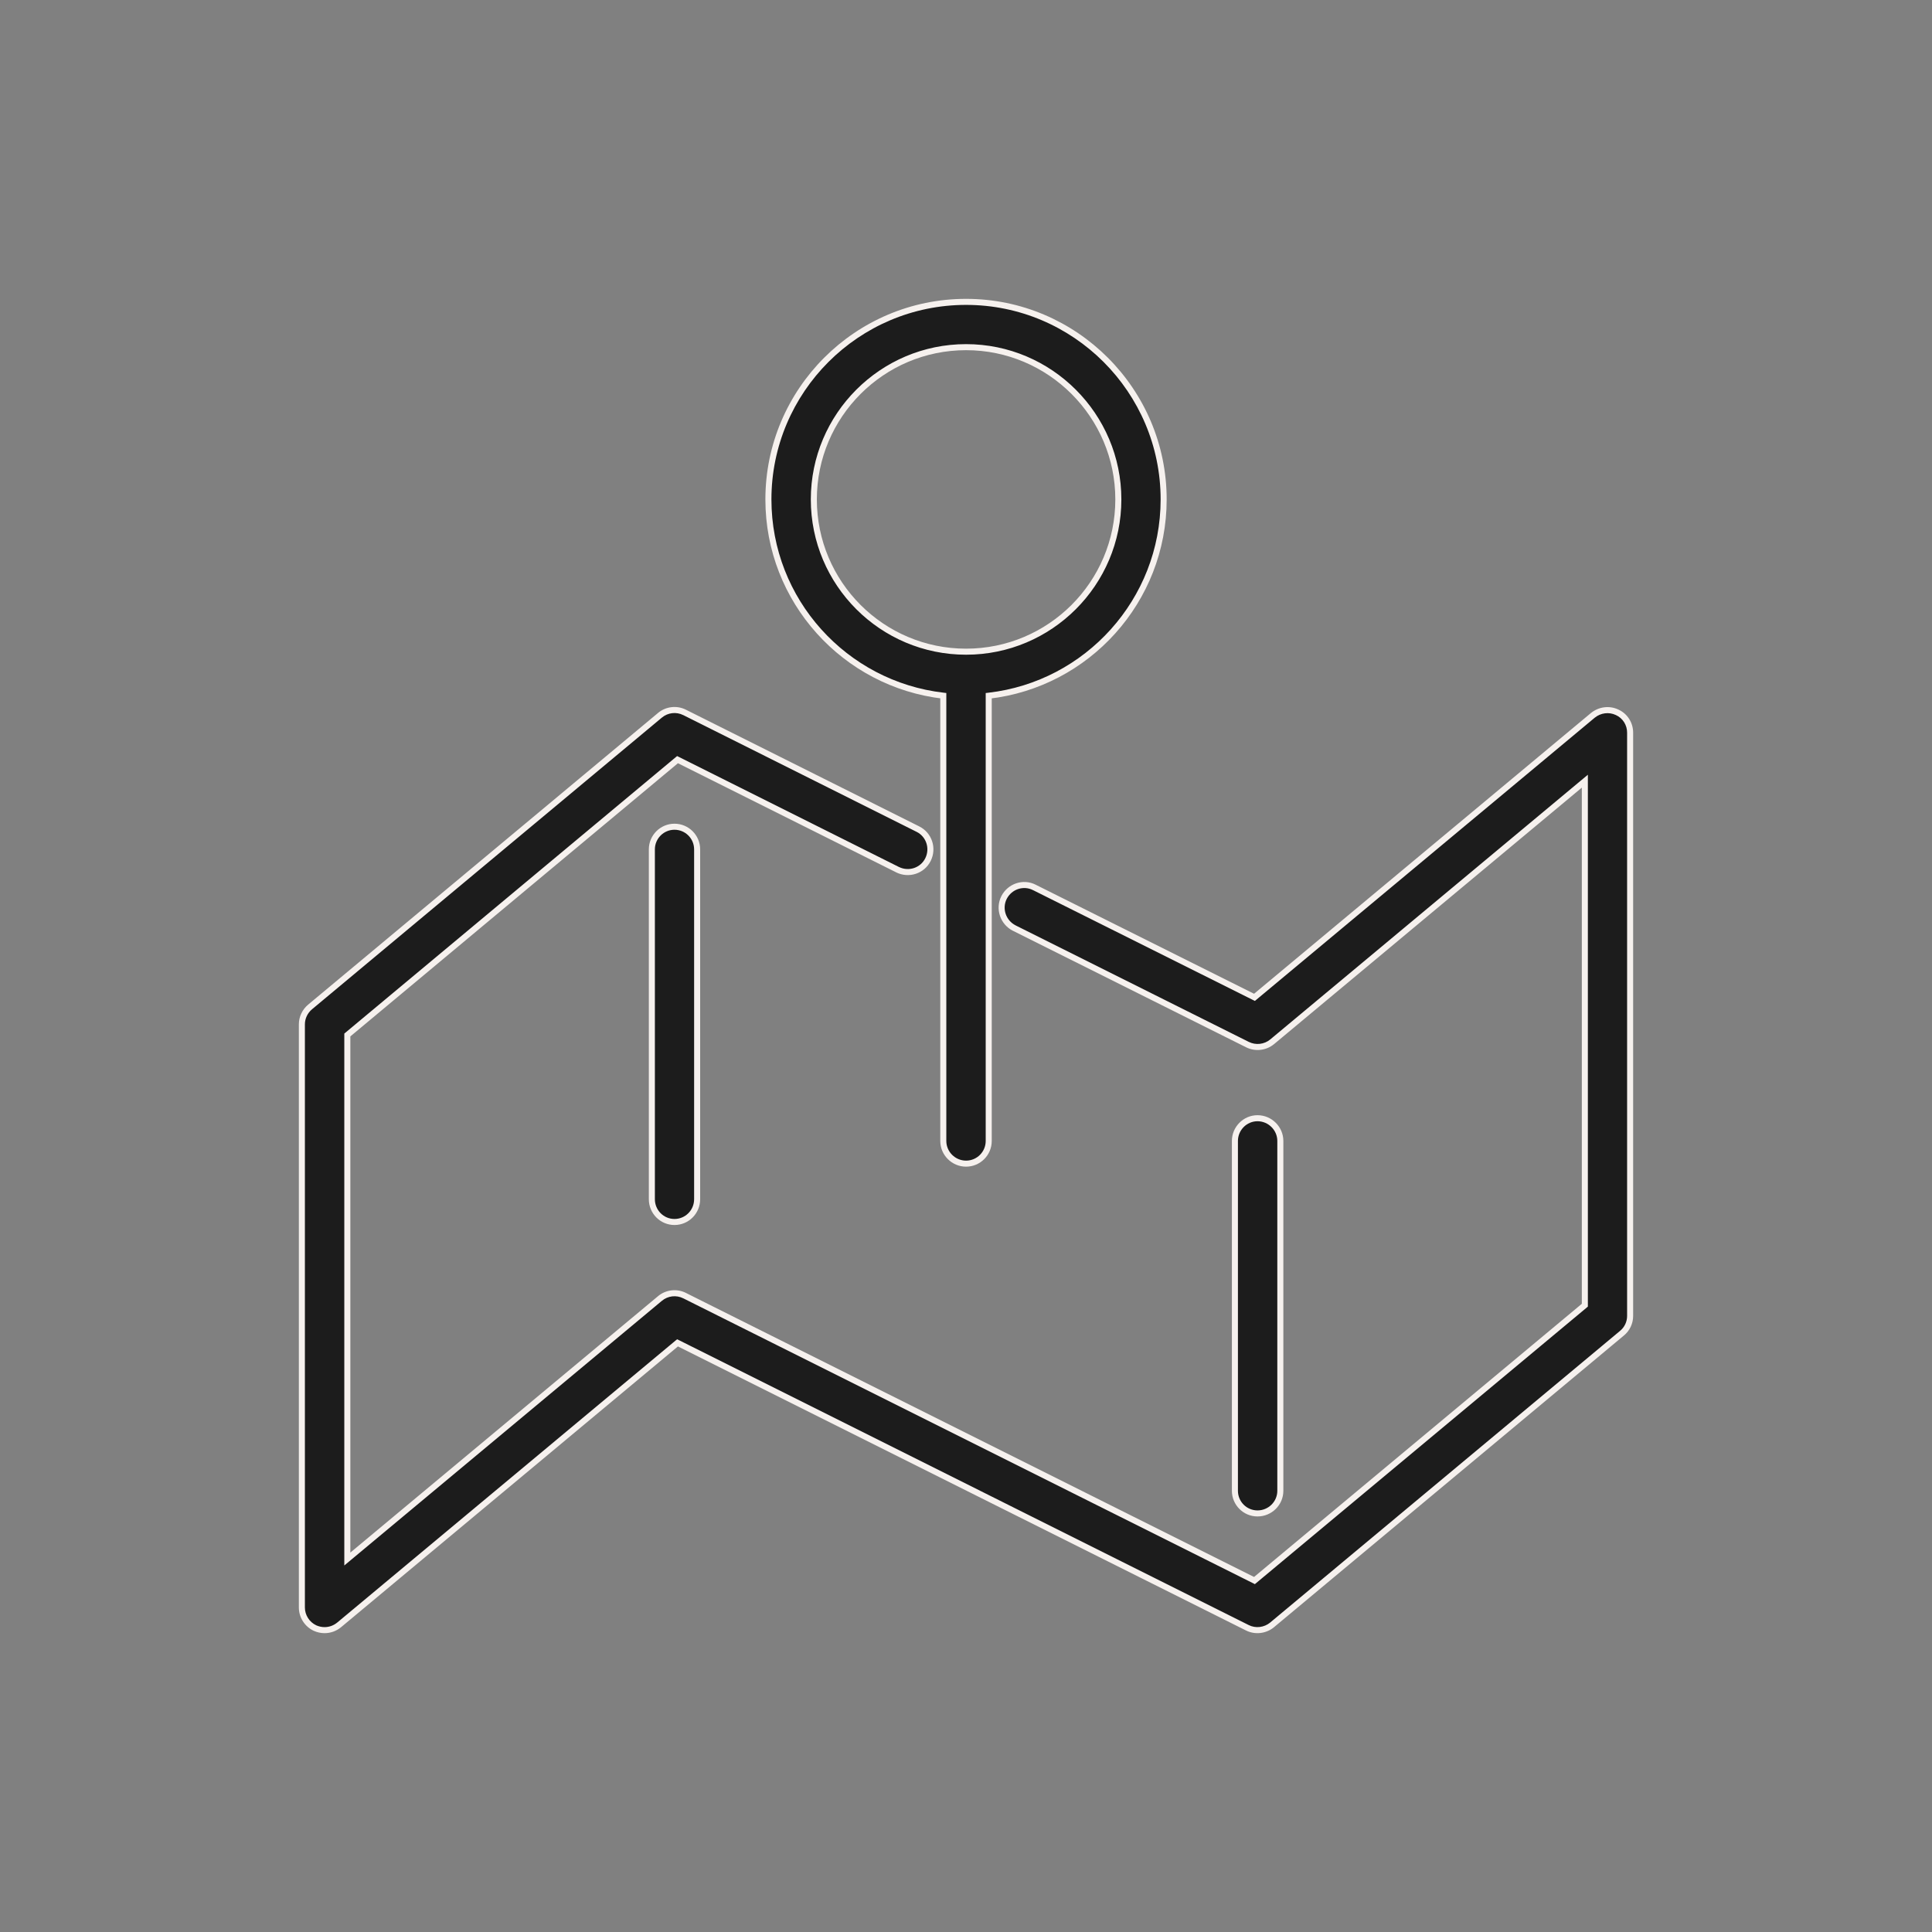
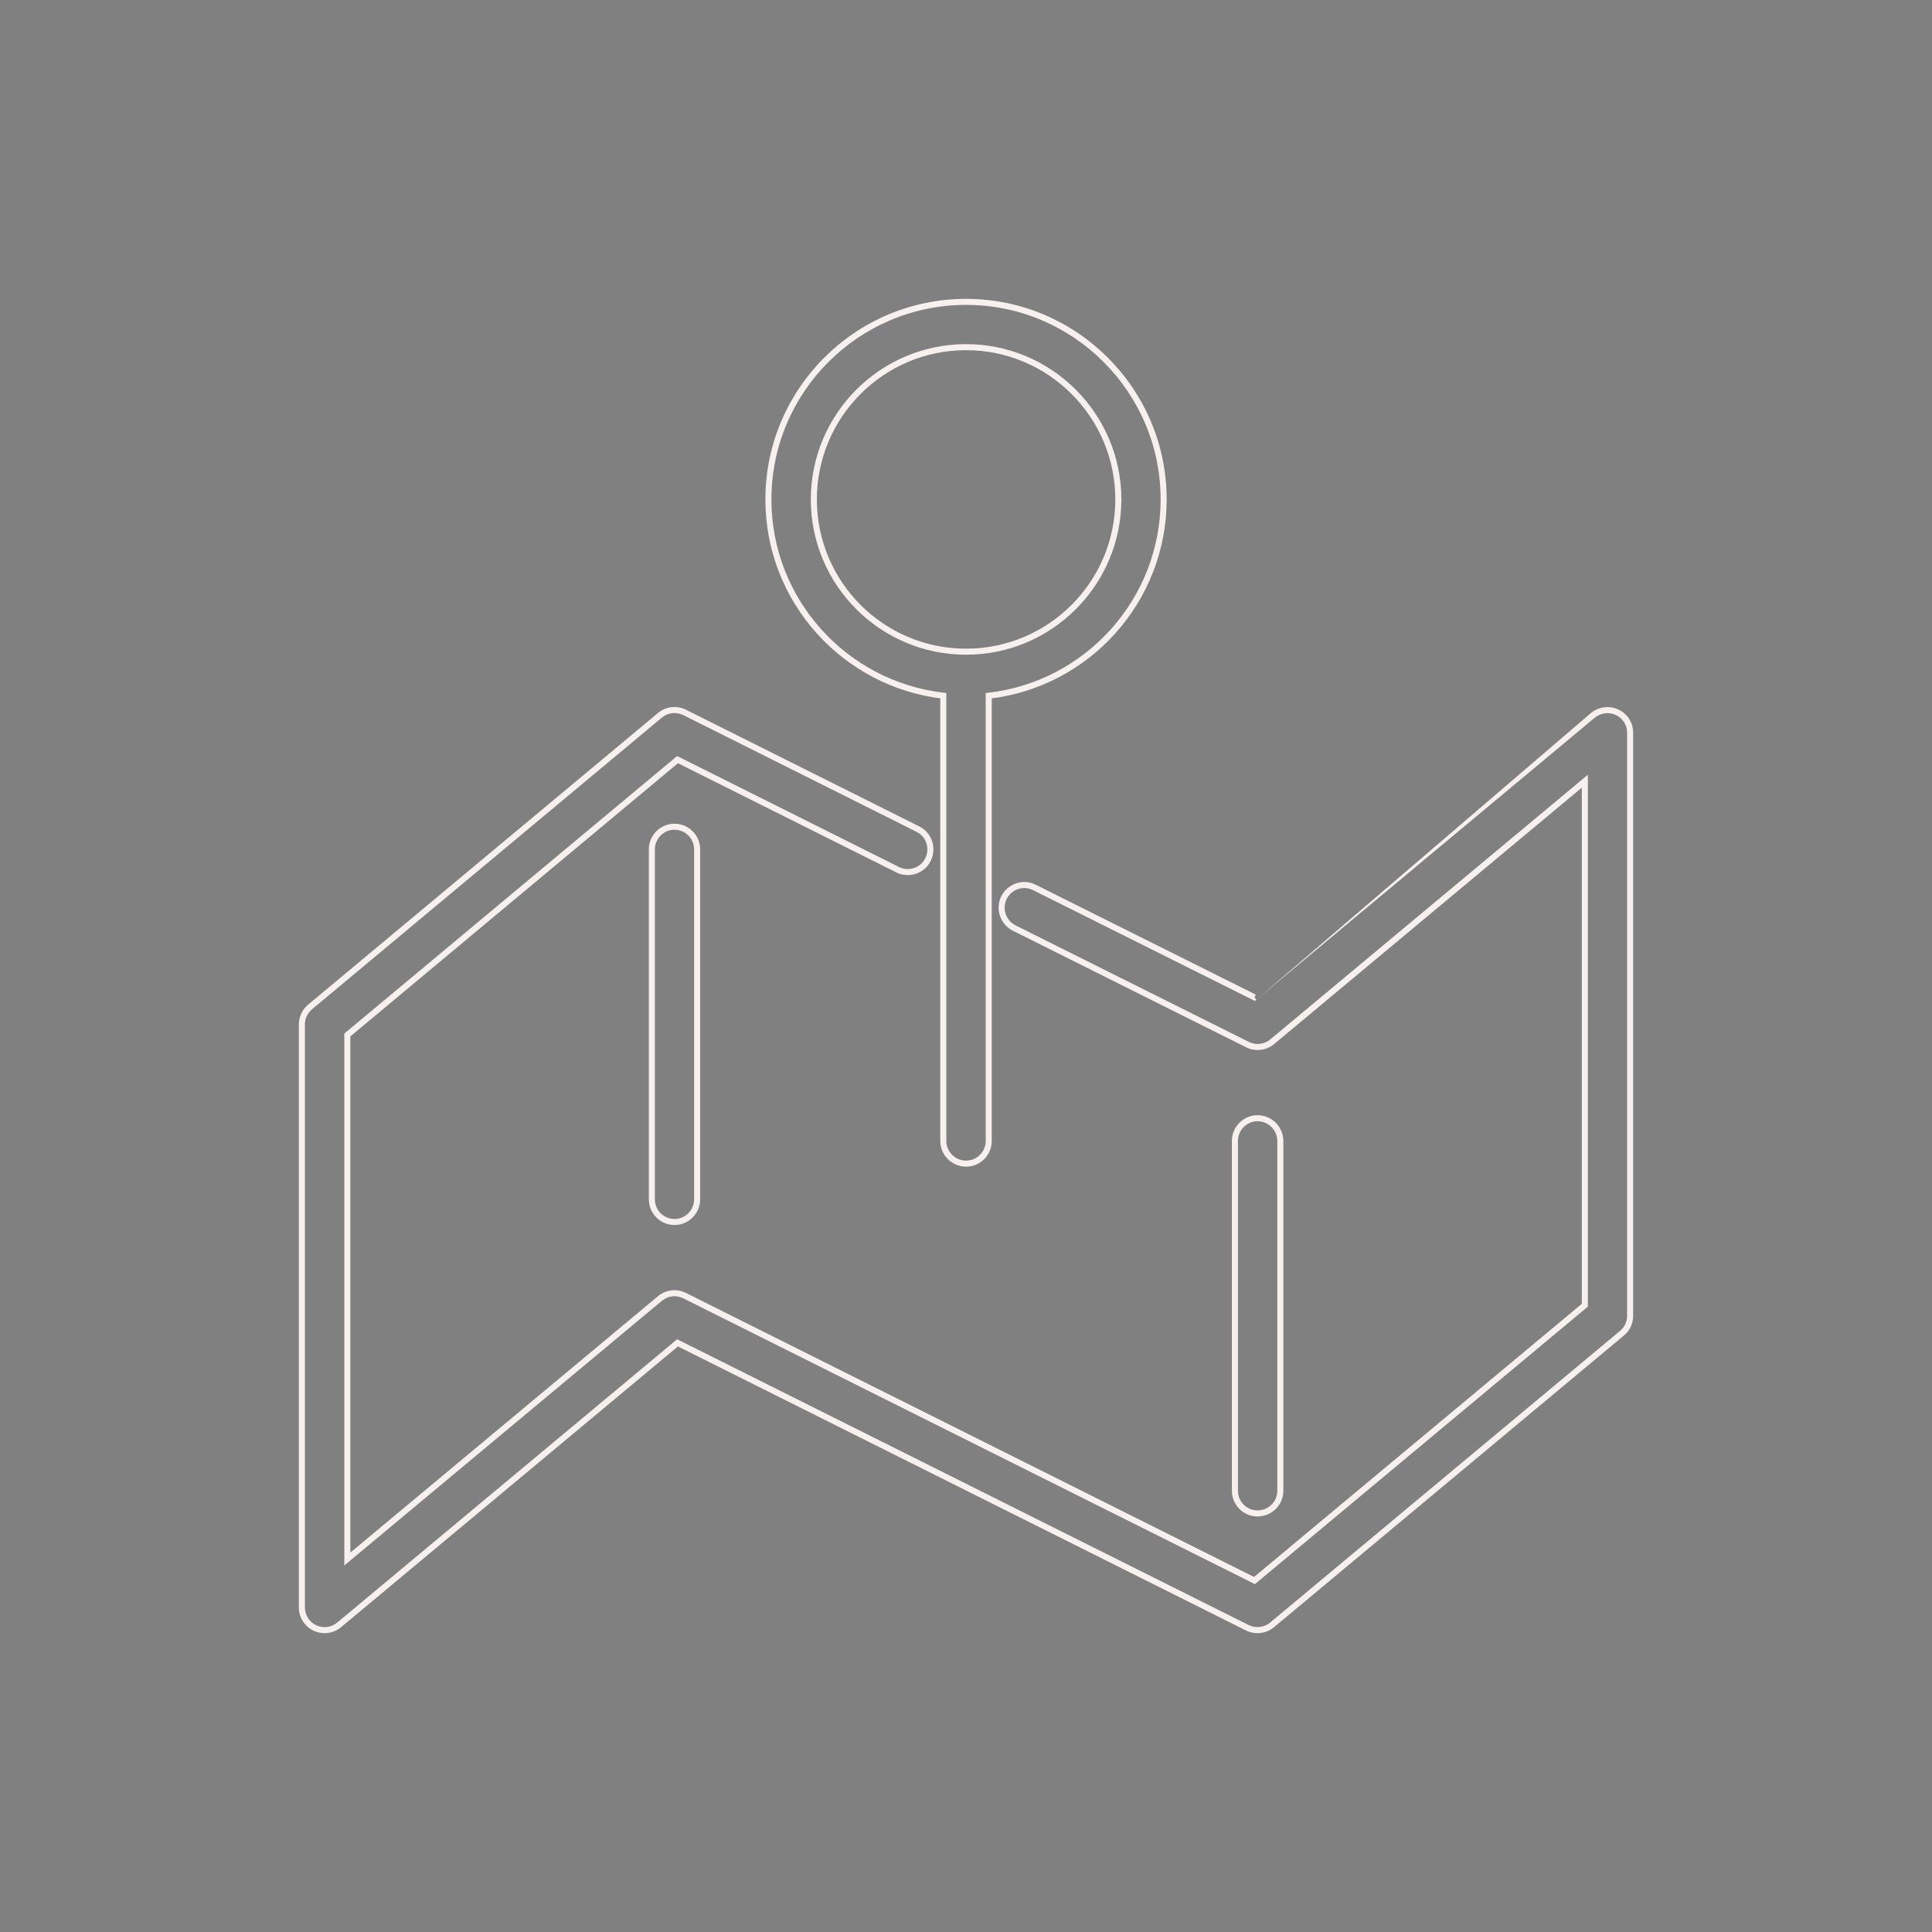
<svg xmlns="http://www.w3.org/2000/svg" width="80" height="80" viewBox="0 0 80 80" fill="none">
  <rect x="0" y="0" width="80" height="80" fill="#808080" stroke="none" />
-   <path fill-rule="evenodd" clip-rule="evenodd" d="M39.06 47.245V28.807C34.988 28.337 31.818 24.876 31.818 20.68C31.818 16.171 35.488 12.5 40.003 12.5C44.513 12.5 48.184 16.171 48.184 20.68C48.184 24.878 45.011 28.341 40.941 28.808V47.245C40.941 47.763 40.521 48.184 40.003 48.184C39.486 48.184 39.06 47.763 39.06 47.245ZM46.308 20.68C46.308 17.205 43.478 14.375 40.003 14.375C36.523 14.375 33.699 17.206 33.699 20.68C33.699 24.161 36.523 26.985 40.003 26.985C43.478 26.985 46.308 24.161 46.308 20.68ZM65.958 29.62C66.241 29.39 66.632 29.338 66.96 29.494C67.293 29.643 67.501 29.977 67.5 30.339V54.489C67.5 54.764 67.378 55.029 67.16 55.207L52.675 67.282C52.389 67.518 51.985 67.57 51.652 67.403L28.055 55.604L14.043 67.283C13.87 67.426 13.656 67.501 13.438 67.501C13.306 67.501 13.168 67.471 13.041 67.414C12.713 67.26 12.5 66.925 12.5 66.563V42.414C12.5 42.139 12.627 41.873 12.841 41.695L27.325 29.62C27.613 29.378 28.015 29.332 28.348 29.499L38.007 34.331C38.473 34.562 38.657 35.125 38.427 35.592C38.196 36.058 37.633 36.241 37.167 36.011L28.055 31.455L14.382 42.857V64.556L27.325 53.77C27.613 53.528 28.015 53.481 28.348 53.65L51.945 65.447L65.625 54.046V32.347L52.676 43.139C52.389 43.376 51.985 43.421 51.653 43.253L41.993 38.428C41.534 38.191 41.343 37.628 41.573 37.168C41.81 36.701 42.373 36.512 42.833 36.747L51.945 41.298L65.958 29.62ZM26.992 49.656V35.171C26.992 34.654 27.412 34.233 27.929 34.233C28.447 34.233 28.867 34.654 28.867 35.171V49.656C28.867 50.18 28.447 50.6 27.929 50.6C27.412 50.6 26.992 50.18 26.992 49.656ZM53.016 61.73V47.245C53.016 46.729 52.59 46.303 52.071 46.303C51.554 46.303 51.135 46.729 51.135 47.245V61.73C51.135 62.249 51.554 62.668 52.071 62.668C52.59 62.668 53.016 62.249 53.016 61.73Z" fill="#1C1C1C" />
-   <path d="M39.06 28.807H39.185V28.696L39.074 28.683L39.06 28.807ZM40.941 28.808L40.927 28.684L40.816 28.697V28.808H40.941ZM33.699 20.68L33.824 20.68L33.824 20.68L33.699 20.68ZM66.96 29.494L66.906 29.607L66.909 29.608L66.96 29.494ZM65.958 29.62L65.88 29.523L65.878 29.524L65.958 29.62ZM67.5 30.339L67.375 30.339V30.339H67.5ZM67.16 55.207L67.081 55.11L67.08 55.111L67.16 55.207ZM52.675 67.282L52.755 67.379L52.755 67.378L52.675 67.282ZM51.652 67.403L51.708 67.291L51.708 67.291L51.652 67.403ZM28.055 55.604L28.111 55.492L28.038 55.456L27.975 55.508L28.055 55.604ZM14.043 67.283L14.123 67.379L14.123 67.379L14.043 67.283ZM13.041 67.414L12.988 67.527L12.99 67.528L13.041 67.414ZM12.841 41.695L12.76 41.599L12.76 41.599L12.841 41.695ZM27.325 29.62L27.405 29.716L27.405 29.716L27.325 29.62ZM28.348 29.499L28.292 29.611L28.293 29.611L28.348 29.499ZM38.007 34.331L37.951 34.443L37.952 34.443L38.007 34.331ZM38.427 35.592L38.539 35.647L38.539 35.647L38.427 35.592ZM37.167 36.011L37.111 36.123L37.111 36.124L37.167 36.011ZM28.055 31.455L28.111 31.343L28.038 31.307L27.975 31.359L28.055 31.455ZM14.382 42.857L14.302 42.761L14.257 42.798V42.857H14.382ZM14.382 64.556H14.257V64.823L14.462 64.652L14.382 64.556ZM27.325 53.77L27.405 53.866L27.405 53.866L27.325 53.77ZM28.348 53.65L28.292 53.761L28.293 53.761L28.348 53.65ZM51.945 65.447L51.889 65.559L51.962 65.596L52.025 65.543L51.945 65.447ZM65.625 54.046L65.705 54.142L65.75 54.104V54.046H65.625ZM65.625 32.347H65.75V32.08L65.545 32.251L65.625 32.347ZM52.676 43.139L52.755 43.235L52.756 43.235L52.676 43.139ZM51.653 43.253L51.709 43.142L51.709 43.142L51.653 43.253ZM41.993 38.428L41.936 38.539L41.938 38.539L41.993 38.428ZM41.573 37.168L41.462 37.111L41.462 37.112L41.573 37.168ZM42.833 36.747L42.776 36.859L42.777 36.859L42.833 36.747ZM51.945 41.298L51.889 41.41L51.963 41.447L52.025 41.394L51.945 41.298ZM38.935 28.807V47.245H39.185V28.807H38.935ZM31.693 20.68C31.693 24.94 34.911 28.454 39.046 28.931L39.074 28.683C35.064 28.22 31.943 24.811 31.943 20.68H31.693ZM40.003 12.375C35.419 12.375 31.693 16.102 31.693 20.68H31.943C31.943 16.24 35.557 12.625 40.003 12.625V12.375ZM48.309 20.68C48.309 16.102 44.582 12.375 40.003 12.375V12.625C44.444 12.625 48.059 16.24 48.059 20.68H48.309ZM40.955 28.932C45.087 28.458 48.309 24.942 48.309 20.68H48.059C48.059 24.814 44.934 28.224 40.927 28.684L40.955 28.932ZM41.066 47.245V28.808H40.816V47.245H41.066ZM40.003 48.309C40.59 48.309 41.066 47.831 41.066 47.245H40.816C40.816 47.694 40.452 48.059 40.003 48.059V48.309ZM38.935 47.245C38.935 47.832 39.417 48.309 40.003 48.309V48.059C39.554 48.059 39.185 47.693 39.185 47.245H38.935ZM40.003 14.5C43.409 14.5 46.183 17.274 46.183 20.68H46.433C46.433 17.136 43.547 14.25 40.003 14.25V14.5ZM33.824 20.68C33.824 17.275 36.592 14.5 40.003 14.5V14.25C36.454 14.25 33.574 17.137 33.574 20.68L33.824 20.68ZM40.003 26.86C36.592 26.86 33.824 24.092 33.824 20.68H33.574C33.574 24.23 36.454 27.11 40.003 27.11V26.86ZM46.183 20.68C46.183 24.092 43.409 26.86 40.003 26.86V27.11C43.547 27.11 46.433 24.23 46.433 20.68H46.183ZM67.013 29.381C66.64 29.204 66.198 29.264 65.88 29.523L66.037 29.717C66.284 29.517 66.623 29.473 66.906 29.607L67.013 29.381ZM67.625 30.339C67.626 29.929 67.39 29.55 67.011 29.38L66.909 29.608C67.195 29.736 67.376 30.024 67.375 30.339L67.625 30.339ZM67.625 54.489V30.339H67.375V54.489H67.625ZM67.239 55.304C67.487 55.102 67.625 54.801 67.625 54.489H67.375C67.375 54.728 67.27 54.956 67.081 55.11L67.239 55.304ZM52.755 67.378L67.24 55.303L67.08 55.111L52.595 67.186L52.755 67.378ZM51.596 67.515C51.975 67.704 52.431 67.645 52.755 67.379L52.596 67.186C52.346 67.391 51.995 67.435 51.708 67.291L51.596 67.515ZM27.999 55.716L51.596 67.515L51.708 67.291L28.111 55.492L27.999 55.716ZM14.123 67.379L28.135 55.7L27.975 55.508L13.963 67.187L14.123 67.379ZM13.438 67.626C13.685 67.626 13.927 67.541 14.123 67.379L13.963 67.186C13.812 67.311 13.627 67.376 13.438 67.376V67.626ZM12.99 67.528C13.133 67.592 13.288 67.626 13.438 67.626V67.376C13.325 67.376 13.204 67.35 13.092 67.3L12.99 67.528ZM12.375 66.563C12.375 66.974 12.617 67.352 12.988 67.527L13.095 67.301C12.81 67.167 12.625 66.876 12.625 66.563H12.375ZM12.375 42.414V66.563H12.625V42.414H12.375ZM12.76 41.599C12.519 41.8 12.375 42.101 12.375 42.414H12.625C12.625 42.177 12.735 41.946 12.921 41.791L12.76 41.599ZM27.245 29.524L12.76 41.599L12.921 41.791L27.405 29.716L27.245 29.524ZM28.404 29.388C28.027 29.198 27.57 29.25 27.244 29.524L27.405 29.716C27.655 29.506 28.004 29.466 28.292 29.611L28.404 29.388ZM38.063 34.219L28.404 29.388L28.293 29.611L37.951 34.443L38.063 34.219ZM38.539 35.647C38.799 35.12 38.592 34.481 38.062 34.219L37.952 34.443C38.354 34.642 38.515 35.131 38.315 35.536L38.539 35.647ZM37.111 36.124C37.638 36.383 38.277 36.176 38.539 35.647L38.315 35.536C38.116 35.939 37.628 36.099 37.222 35.899L37.111 36.124ZM27.999 31.567L37.111 36.123L37.223 35.9L28.111 31.343L27.999 31.567ZM14.462 42.953L28.135 31.551L27.975 31.359L14.302 42.761L14.462 42.953ZM14.507 64.556V42.857H14.257V64.556H14.507ZM27.245 53.674L14.302 64.46L14.462 64.652L27.405 53.866L27.245 53.674ZM28.405 53.538C28.027 53.347 27.57 53.4 27.244 53.674L27.405 53.866C27.655 53.656 28.004 53.615 28.292 53.761L28.405 53.538ZM52.001 65.335L28.404 53.538L28.293 53.761L51.889 65.559L52.001 65.335ZM65.545 53.95L51.865 65.351L52.025 65.543L65.705 54.142L65.545 53.95ZM65.5 32.347V54.046H65.75V32.347H65.5ZM52.756 43.235L65.705 32.443L65.545 32.251L52.596 43.043L52.756 43.235ZM51.597 43.365C51.973 43.554 52.43 43.504 52.755 43.235L52.596 43.043C52.348 43.247 51.998 43.287 51.709 43.142L51.597 43.365ZM41.938 38.539L51.597 43.365L51.709 43.142L42.049 38.316L41.938 38.539ZM41.462 37.112C41.2 37.635 41.417 38.272 41.936 38.539L42.051 38.316C41.65 38.111 41.486 37.621 41.685 37.224L41.462 37.112ZM42.89 36.636C42.367 36.368 41.729 36.585 41.462 37.111L41.685 37.224C41.891 36.818 42.379 36.656 42.776 36.859L42.89 36.636ZM52.001 41.186L42.889 36.636L42.777 36.859L51.889 41.41L52.001 41.186ZM65.878 29.524L51.865 41.202L52.025 41.394L66.038 29.716L65.878 29.524ZM26.867 35.171V49.656H27.117V35.171H26.867ZM27.929 34.108C27.343 34.108 26.867 34.585 26.867 35.171H27.117C27.117 34.723 27.481 34.358 27.929 34.358V34.108ZM28.992 35.171C28.992 34.585 28.516 34.108 27.929 34.108V34.358C28.378 34.358 28.742 34.723 28.742 35.171H28.992ZM28.992 49.656V35.171H28.742V49.656H28.992ZM27.929 50.725C28.517 50.725 28.992 50.248 28.992 49.656H28.742C28.742 50.111 28.377 50.475 27.929 50.475V50.725ZM26.867 49.656C26.867 50.248 27.342 50.725 27.929 50.725V50.475C27.481 50.475 27.117 50.111 27.117 49.656H26.867ZM52.891 47.245V61.73H53.141V47.245H52.891ZM52.071 46.428C52.521 46.428 52.891 46.798 52.891 47.245H53.141C53.141 46.66 52.659 46.178 52.071 46.178V46.428ZM51.26 47.245C51.26 46.797 51.624 46.428 52.071 46.428V46.178C51.484 46.178 51.01 46.661 51.01 47.245H51.26ZM51.26 61.73V47.245H51.01V61.73H51.26ZM52.071 62.543C51.623 62.543 51.26 62.18 51.26 61.73H51.01C51.01 62.318 51.485 62.793 52.071 62.793V62.543ZM52.891 61.73C52.891 62.179 52.522 62.543 52.071 62.543V62.793C52.658 62.793 53.141 62.319 53.141 61.73H52.891Z" fill="#F6F1EE" />
+   <path d="M39.06 28.807H39.185V28.696L39.074 28.683L39.06 28.807ZM40.941 28.808L40.927 28.684L40.816 28.697V28.808H40.941ZM33.699 20.68L33.824 20.68L33.824 20.68L33.699 20.68ZM66.96 29.494L66.906 29.607L66.909 29.608L66.96 29.494ZM65.958 29.62L65.88 29.523L65.878 29.524L65.958 29.62ZM67.5 30.339L67.375 30.339V30.339H67.5ZM67.16 55.207L67.081 55.11L67.08 55.111L67.16 55.207ZM52.675 67.282L52.755 67.379L52.755 67.378L52.675 67.282ZM51.652 67.403L51.708 67.291L51.708 67.291L51.652 67.403ZM28.055 55.604L28.111 55.492L28.038 55.456L27.975 55.508L28.055 55.604ZM14.043 67.283L14.123 67.379L14.123 67.379L14.043 67.283ZM13.041 67.414L12.988 67.527L12.99 67.528L13.041 67.414ZM12.841 41.695L12.76 41.599L12.76 41.599L12.841 41.695ZM27.325 29.62L27.405 29.716L27.405 29.716L27.325 29.62ZM28.348 29.499L28.292 29.611L28.293 29.611L28.348 29.499ZM38.007 34.331L37.951 34.443L37.952 34.443L38.007 34.331ZM38.427 35.592L38.539 35.647L38.539 35.647L38.427 35.592ZM37.167 36.011L37.111 36.123L37.111 36.124L37.167 36.011ZM28.055 31.455L28.111 31.343L28.038 31.307L27.975 31.359L28.055 31.455ZM14.382 42.857L14.302 42.761L14.257 42.798V42.857H14.382ZM14.382 64.556H14.257V64.823L14.462 64.652L14.382 64.556ZM27.325 53.77L27.405 53.866L27.405 53.866L27.325 53.77ZM28.348 53.65L28.292 53.761L28.293 53.761L28.348 53.65ZM51.945 65.447L51.889 65.559L51.962 65.596L52.025 65.543L51.945 65.447ZM65.625 54.046L65.705 54.142L65.75 54.104V54.046H65.625ZM65.625 32.347H65.75V32.08L65.545 32.251L65.625 32.347ZM52.676 43.139L52.755 43.235L52.756 43.235L52.676 43.139ZM51.653 43.253L51.709 43.142L51.709 43.142L51.653 43.253ZM41.993 38.428L41.936 38.539L41.938 38.539L41.993 38.428ZM41.573 37.168L41.462 37.111L41.462 37.112L41.573 37.168ZM42.833 36.747L42.776 36.859L42.777 36.859L42.833 36.747ZM51.945 41.298L51.889 41.41L51.963 41.447L52.025 41.394L51.945 41.298ZM38.935 28.807V47.245H39.185V28.807H38.935ZM31.693 20.68C31.693 24.94 34.911 28.454 39.046 28.931L39.074 28.683C35.064 28.22 31.943 24.811 31.943 20.68H31.693ZM40.003 12.375C35.419 12.375 31.693 16.102 31.693 20.68H31.943C31.943 16.24 35.557 12.625 40.003 12.625V12.375ZM48.309 20.68C48.309 16.102 44.582 12.375 40.003 12.375V12.625C44.444 12.625 48.059 16.24 48.059 20.68H48.309ZM40.955 28.932C45.087 28.458 48.309 24.942 48.309 20.68H48.059C48.059 24.814 44.934 28.224 40.927 28.684L40.955 28.932ZM41.066 47.245V28.808H40.816V47.245H41.066ZM40.003 48.309C40.59 48.309 41.066 47.831 41.066 47.245H40.816C40.816 47.694 40.452 48.059 40.003 48.059V48.309ZM38.935 47.245C38.935 47.832 39.417 48.309 40.003 48.309V48.059C39.554 48.059 39.185 47.693 39.185 47.245H38.935ZM40.003 14.5C43.409 14.5 46.183 17.274 46.183 20.68H46.433C46.433 17.136 43.547 14.25 40.003 14.25V14.5ZM33.824 20.68C33.824 17.275 36.592 14.5 40.003 14.5V14.25C36.454 14.25 33.574 17.137 33.574 20.68L33.824 20.68ZM40.003 26.86C36.592 26.86 33.824 24.092 33.824 20.68H33.574C33.574 24.23 36.454 27.11 40.003 27.11V26.86ZM46.183 20.68C46.183 24.092 43.409 26.86 40.003 26.86V27.11C43.547 27.11 46.433 24.23 46.433 20.68H46.183ZM67.013 29.381C66.64 29.204 66.198 29.264 65.88 29.523L66.037 29.717C66.284 29.517 66.623 29.473 66.906 29.607L67.013 29.381ZM67.625 30.339C67.626 29.929 67.39 29.55 67.011 29.38L66.909 29.608C67.195 29.736 67.376 30.024 67.375 30.339L67.625 30.339ZM67.625 54.489V30.339H67.375V54.489H67.625ZM67.239 55.304C67.487 55.102 67.625 54.801 67.625 54.489H67.375C67.375 54.728 67.27 54.956 67.081 55.11L67.239 55.304ZM52.755 67.378L67.24 55.303L67.08 55.111L52.595 67.186L52.755 67.378ZM51.596 67.515C51.975 67.704 52.431 67.645 52.755 67.379L52.596 67.186C52.346 67.391 51.995 67.435 51.708 67.291L51.596 67.515ZM27.999 55.716L51.596 67.515L51.708 67.291L28.111 55.492L27.999 55.716ZM14.123 67.379L28.135 55.7L27.975 55.508L13.963 67.187L14.123 67.379ZM13.438 67.626C13.685 67.626 13.927 67.541 14.123 67.379L13.963 67.186C13.812 67.311 13.627 67.376 13.438 67.376V67.626ZM12.99 67.528C13.133 67.592 13.288 67.626 13.438 67.626V67.376C13.325 67.376 13.204 67.35 13.092 67.3L12.99 67.528ZM12.375 66.563C12.375 66.974 12.617 67.352 12.988 67.527L13.095 67.301C12.81 67.167 12.625 66.876 12.625 66.563H12.375ZM12.375 42.414V66.563H12.625V42.414H12.375ZM12.76 41.599C12.519 41.8 12.375 42.101 12.375 42.414H12.625C12.625 42.177 12.735 41.946 12.921 41.791L12.76 41.599ZM27.245 29.524L12.76 41.599L12.921 41.791L27.405 29.716L27.245 29.524ZM28.404 29.388C28.027 29.198 27.57 29.25 27.244 29.524L27.405 29.716C27.655 29.506 28.004 29.466 28.292 29.611L28.404 29.388ZM38.063 34.219L28.404 29.388L28.293 29.611L37.951 34.443L38.063 34.219ZM38.539 35.647C38.799 35.12 38.592 34.481 38.062 34.219L37.952 34.443C38.354 34.642 38.515 35.131 38.315 35.536L38.539 35.647ZM37.111 36.124C37.638 36.383 38.277 36.176 38.539 35.647L38.315 35.536C38.116 35.939 37.628 36.099 37.222 35.899L37.111 36.124ZM27.999 31.567L37.111 36.123L37.223 35.9L28.111 31.343L27.999 31.567ZM14.462 42.953L28.135 31.551L27.975 31.359L14.302 42.761L14.462 42.953ZM14.507 64.556V42.857H14.257V64.556H14.507ZM27.245 53.674L14.302 64.46L14.462 64.652L27.405 53.866L27.245 53.674ZM28.405 53.538C28.027 53.347 27.57 53.4 27.244 53.674L27.405 53.866C27.655 53.656 28.004 53.615 28.292 53.761L28.405 53.538ZM52.001 65.335L28.404 53.538L28.293 53.761L51.889 65.559L52.001 65.335ZM65.545 53.95L51.865 65.351L52.025 65.543L65.705 54.142L65.545 53.95ZM65.5 32.347V54.046H65.75V32.347H65.5ZM52.756 43.235L65.705 32.443L65.545 32.251L52.596 43.043L52.756 43.235ZM51.597 43.365C51.973 43.554 52.43 43.504 52.755 43.235L52.596 43.043C52.348 43.247 51.998 43.287 51.709 43.142L51.597 43.365ZM41.938 38.539L51.597 43.365L51.709 43.142L42.049 38.316L41.938 38.539ZM41.462 37.112C41.2 37.635 41.417 38.272 41.936 38.539L42.051 38.316C41.65 38.111 41.486 37.621 41.685 37.224L41.462 37.112ZM42.89 36.636C42.367 36.368 41.729 36.585 41.462 37.111L41.685 37.224C41.891 36.818 42.379 36.656 42.776 36.859L42.89 36.636ZM52.001 41.186L42.889 36.636L42.777 36.859L51.889 41.41L52.001 41.186ZM65.878 29.524L52.025 41.394L66.038 29.716L65.878 29.524ZM26.867 35.171V49.656H27.117V35.171H26.867ZM27.929 34.108C27.343 34.108 26.867 34.585 26.867 35.171H27.117C27.117 34.723 27.481 34.358 27.929 34.358V34.108ZM28.992 35.171C28.992 34.585 28.516 34.108 27.929 34.108V34.358C28.378 34.358 28.742 34.723 28.742 35.171H28.992ZM28.992 49.656V35.171H28.742V49.656H28.992ZM27.929 50.725C28.517 50.725 28.992 50.248 28.992 49.656H28.742C28.742 50.111 28.377 50.475 27.929 50.475V50.725ZM26.867 49.656C26.867 50.248 27.342 50.725 27.929 50.725V50.475C27.481 50.475 27.117 50.111 27.117 49.656H26.867ZM52.891 47.245V61.73H53.141V47.245H52.891ZM52.071 46.428C52.521 46.428 52.891 46.798 52.891 47.245H53.141C53.141 46.66 52.659 46.178 52.071 46.178V46.428ZM51.26 47.245C51.26 46.797 51.624 46.428 52.071 46.428V46.178C51.484 46.178 51.01 46.661 51.01 47.245H51.26ZM51.26 61.73V47.245H51.01V61.73H51.26ZM52.071 62.543C51.623 62.543 51.26 62.18 51.26 61.73H51.01C51.01 62.318 51.485 62.793 52.071 62.793V62.543ZM52.891 61.73C52.891 62.179 52.522 62.543 52.071 62.543V62.793C52.658 62.793 53.141 62.319 53.141 61.73H52.891Z" fill="#F6F1EE" />
</svg>